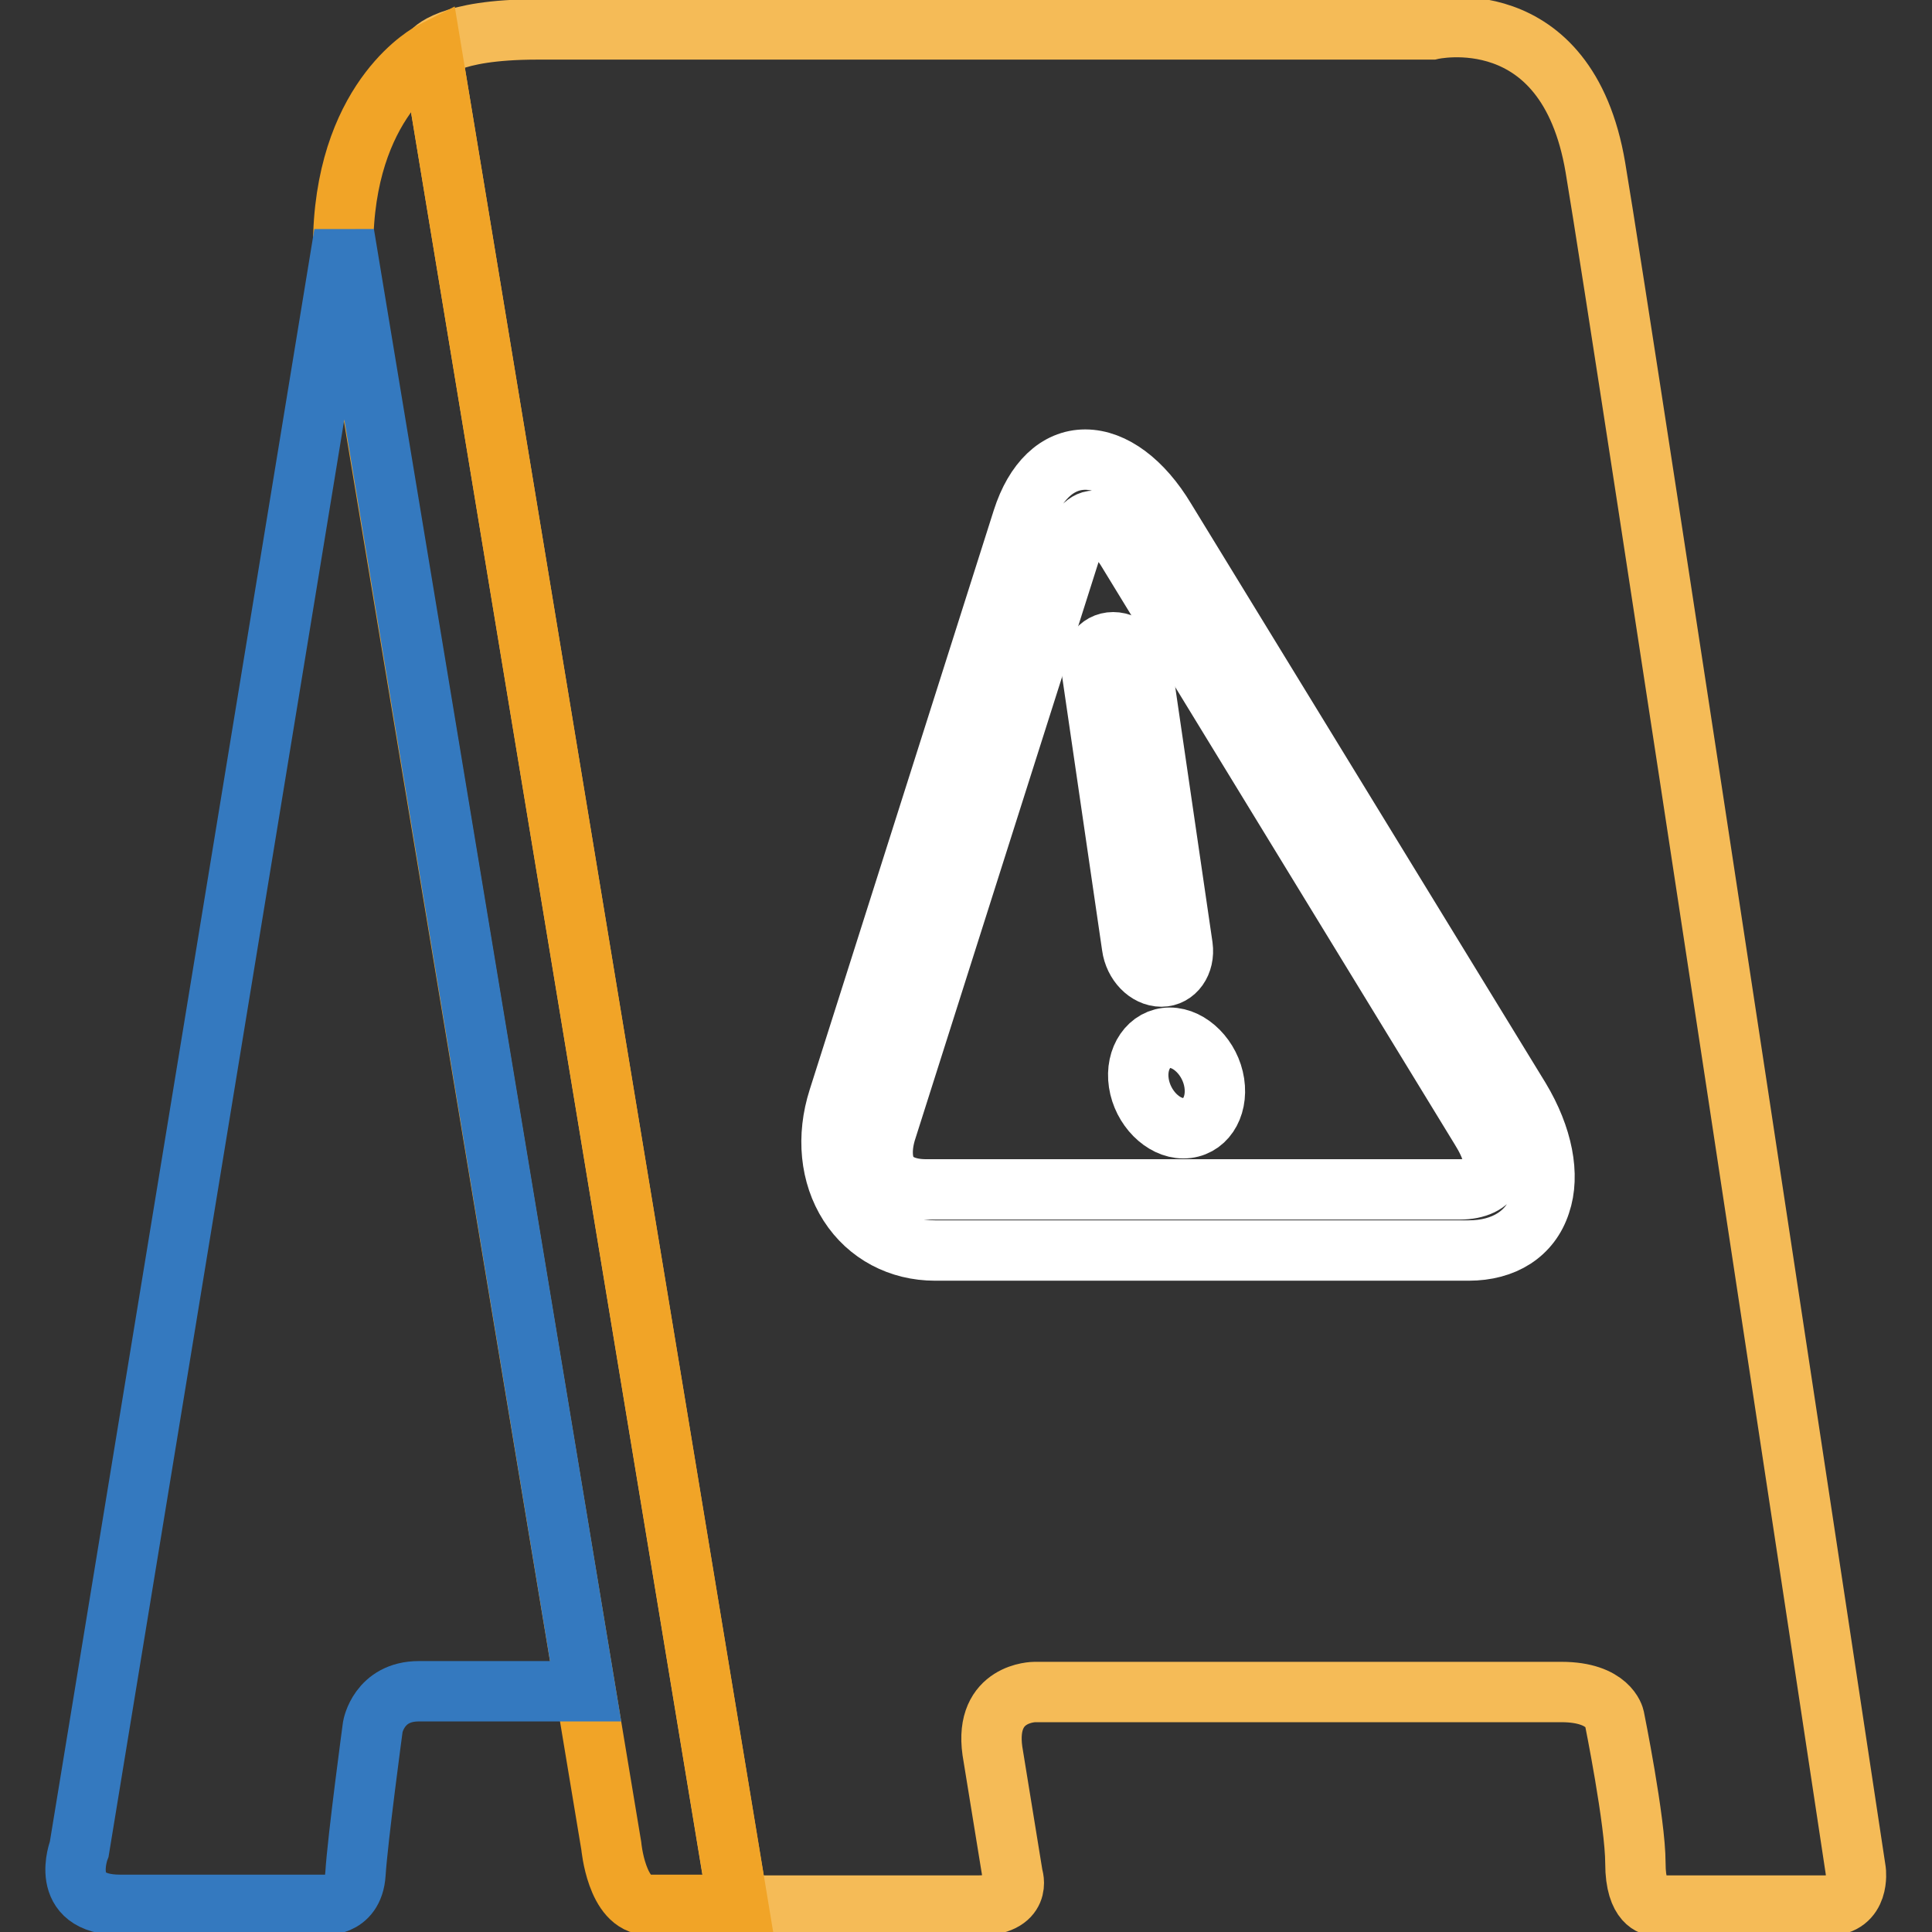
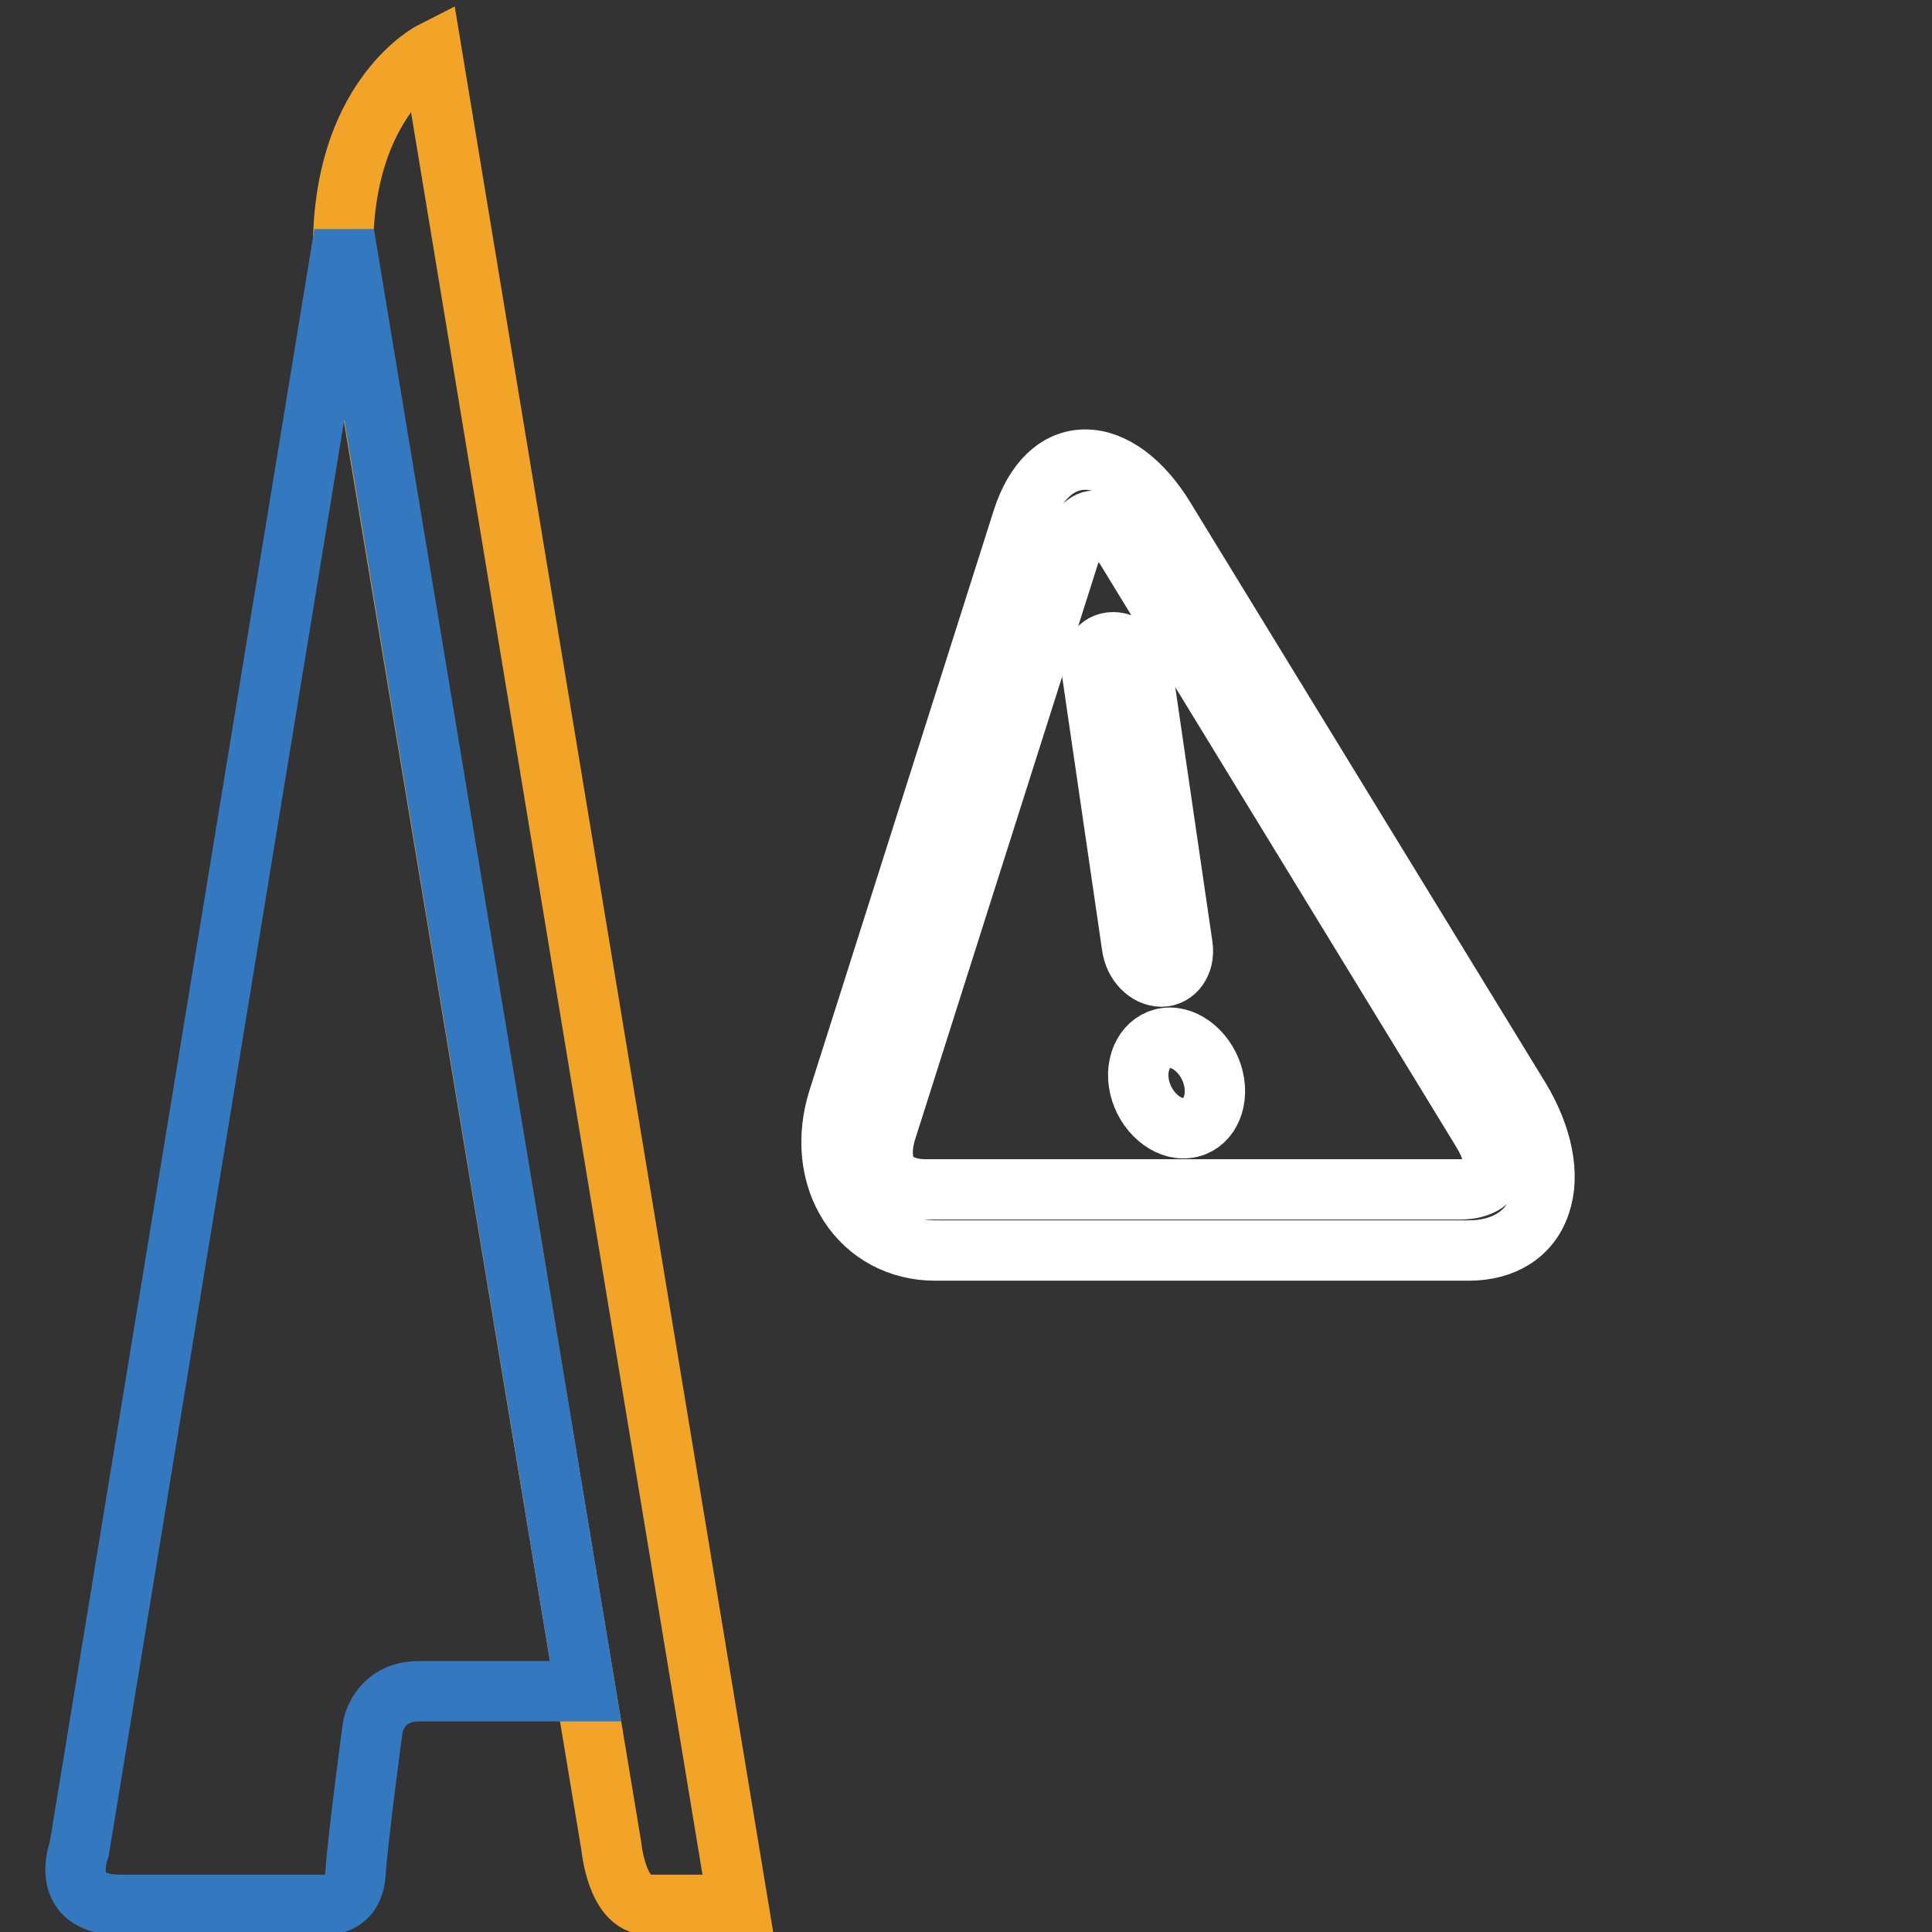
<svg xmlns="http://www.w3.org/2000/svg" version="1.1" x="0px" y="0px" viewBox="0 0 256 256" enable-background="new 0 0 256 256" xml:space="preserve">
  <rect x="0" y="0" width="256" height="256" fill="#333333" stroke="none" />
  <g>
-     <path stroke-width="8" fill-opacity="0" stroke="#f5bb57" d="M71.2,3.9h118.5c0,0,17.9-4.2,21.7,18.3c3.8,22.5,34.5,225.7,34.5,225.7s0.6,4.6-3.7,4.6h-23 c0,0-2.5-0.1-2.5-5.6c0-5.5-2.8-19.3-2.8-19.3s-0.7-3.4-7-3.4h-69.8c0,0-6.7,0-5.6,7.8l2.7,16.6c0,0,1.4,3.9-4.7,3.9H97.8L57.2,6.9 C57.2,6.9,59.2,3.9,71.2,3.9z" />
-     <path stroke-width="8" fill-opacity="0" stroke="#f1a427" d="M57.2,6.9c0,0-11,5.6-11.7,24.1L81,244.6c0,0,0.7,7.8,4.9,7.8h11.9L57.2,6.9z" />
+     <path stroke-width="8" fill-opacity="0" stroke="#f1a427" d="M57.2,6.9c0,0-11,5.6-11.7,24.1L81,244.6c0,0,0.7,7.8,4.9,7.8h11.9z" />
    <path stroke-width="8" fill-opacity="0" stroke="#3479bf" d="M45.6,31L10.5,245c0,0-2.9,7.4,5.4,7.4h26.8c0,0,4.1,0.5,4.4-4.1c0.3-4.7,2.3-19.5,2.3-19.5 s0.8-4.7,6.1-4.7h22.1L45.6,31z" />
    <path stroke-width="8" fill-opacity="0" stroke="#ffffff" d="M194.6,165.7h-70.7c-4.7,0-8.9-2.2-11.4-6.1c-2.5-3.9-3-9-1.4-14l24.4-76.8c1.6-5,4.6-7.9,8.3-7.9 s7.6,2.9,10.6,7.9l47,76.8c3,5,4,10.1,2.7,13.9C202.8,163.5,199.3,165.7,194.6,165.7L194.6,165.7z M145,69c-1.2,0-2.3,1.4-3.1,3.8 l-24.4,76.8c-0.8,2.4-0.7,4.6,0.2,5.9c0.9,1.4,2.7,2.1,5,2.1h70.7c2.3,0,3.9-0.8,4.4-2.1c0.5-1.4-0.1-3.5-1.6-5.9l-47-76.9 C147.7,70.4,146.2,69,145,69L145,69z" />
    <path stroke-width="8" fill-opacity="0" stroke="#ffffff" d="M153.9,129.4c-1.9,0-3.6-1.8-3.9-4l-5.3-36.3c-0.3-2.2,0.9-4,2.8-4c1.9,0,3.6,1.8,3.9,4l5.3,36.3 C157,127.6,155.7,129.4,153.9,129.4z M150.9,143.5c0.5,3.3,3.2,6,5.9,6c2.8,0,4.6-2.7,4.1-6c-0.5-3.3-3.2-6-5.9-6 C152.3,137.5,150.4,140.2,150.9,143.5z" />
  </g>
</svg>